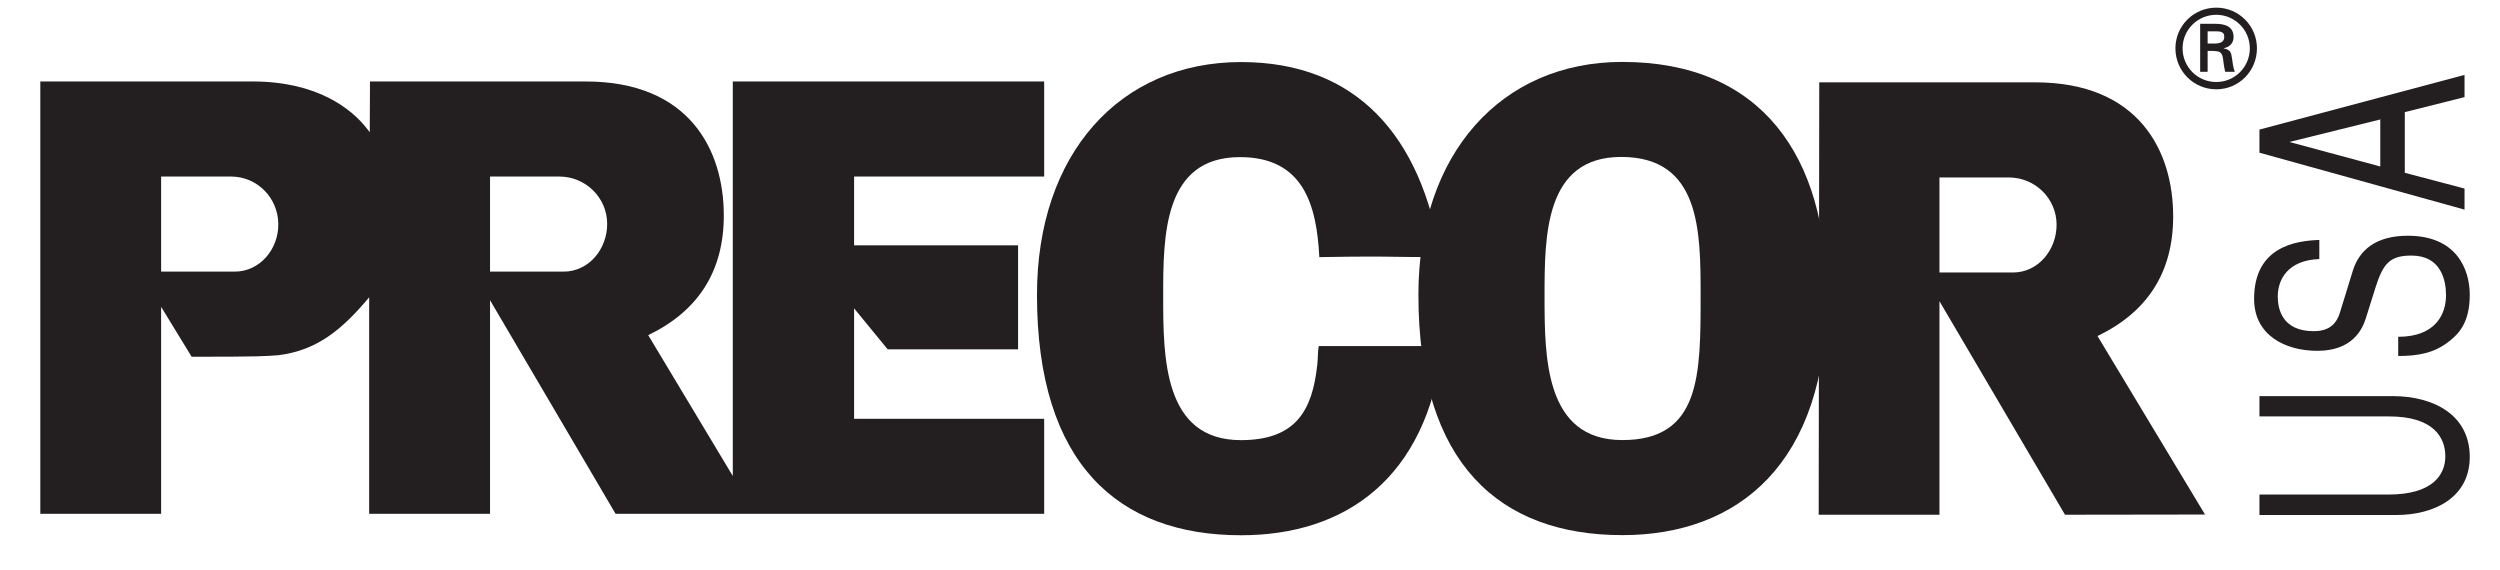
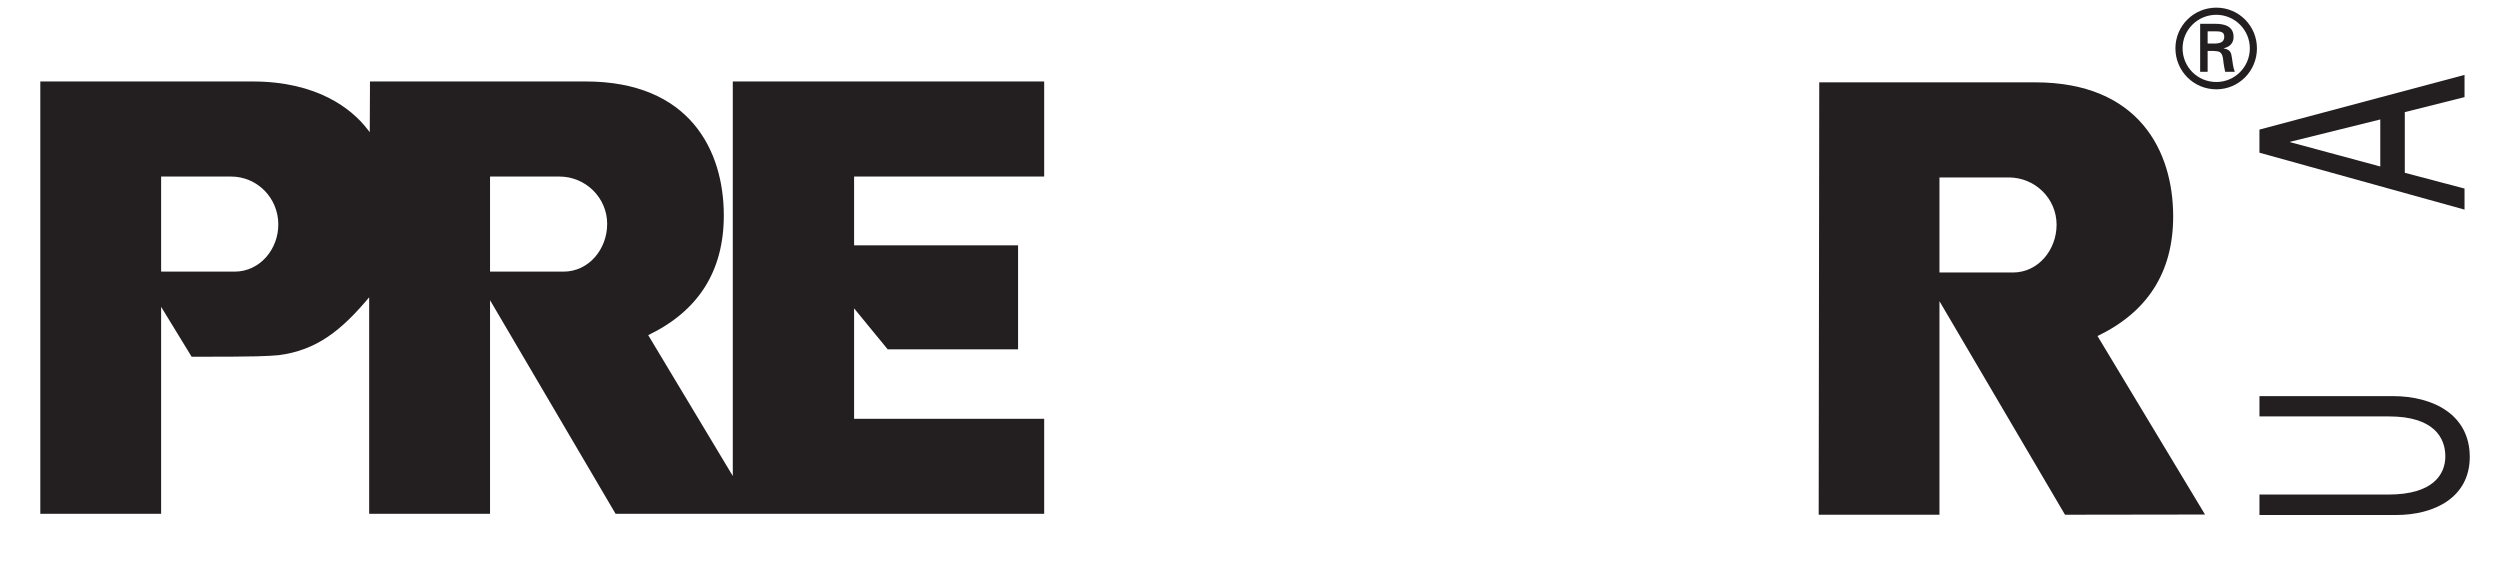
<svg xmlns="http://www.w3.org/2000/svg" version="1.0" width="851.429" height="194.286" id="svg3002">
  <defs id="defs3004" />
  <g transform="translate(411.429,-362.076)" id="layer1">
    <path d="M 358.077,503.897 L 402.203,503.897 C 417.373,503.897 421.38,511.074 421.38,517.473 C 421.38,523.704 417.163,530.503 402.028,530.503 L 358.077,530.503 L 358.077,537.471 L 404.631,537.471 C 417.661,537.471 429.701,531.5 429.701,517.684 C 429.701,503.546 417.661,496.978 403.389,496.978 L 358.077,496.978 L 358.077,503.897" id="path429" style="fill:#231f20;fill-opacity:1;fill-rule:nonzero;stroke:none" />
-     <path d="M 378.467,443.793 C 370.819,444.067 356.252,445.856 356.252,463.86 C 356.252,476.322 366.917,481.556 377.814,481.556 C 389.946,481.556 393.18,473.971 394.261,470.617 L 397.573,460.078 C 400.239,451.609 402.632,449.118 409.887,449.118 C 419.906,449.118 421.618,457.552 421.618,462.583 C 421.618,469.186 417.97,476.778 405.333,476.778 L 405.333,483.31 C 411.837,483.31 417.661,482.461 423.014,478.055 C 425.835,475.767 429.701,472.048 429.701,462.499 C 429.701,453.7 425.133,442.362 408.617,442.362 C 397.573,442.362 392.114,447.364 389.946,454.051 L 385.413,468.765 C 384.417,471.74 382.466,474.862 376.544,474.862 C 365.97,474.862 364.307,467.481 364.307,463.081 C 364.307,457.265 367.738,450.683 378.467,450.304 L 378.467,443.793" id="path433" style="fill:#231f20;fill-opacity:1;fill-rule:nonzero;stroke:none" />
    <path d="M 399.228,418.779 L 368.475,410.479 L 368.475,410.38 L 399.228,402.76 L 399.228,418.779 z M 407.578,400.262 L 427.919,395.154 L 427.919,387.584 L 358.07,406.212 L 358.07,414.078 L 427.919,433.465 L 427.919,426.294 L 407.578,420.926 L 407.578,400.262" id="path437" style="fill:#231f20;fill-opacity:1;fill-rule:nonzero;stroke:none" />
-     <path d="M 140.705,415.523 C 167.725,415.523 167.753,440.769 167.753,462.941 C 167.753,489.842 167.725,511.951 141.098,511.951 C 114.666,511.951 114.603,483.724 114.603,462.941 C 114.603,442.362 114.666,415.523 140.705,415.523 z M 141.098,383.163 C 99.847,383.163 71.641,414.401 71.641,462.457 C 71.641,520.217 99.462,544.326 141.098,544.326 C 180.355,544.326 210.751,520.217 210.751,462.913 C 210.751,415.18 188.445,383.163 141.098,383.163" id="path441" style="fill:#231f20;fill-opacity:1;fill-rule:nonzero;stroke:none" />
    <path d="M 249.096,422.512 L 272.692,422.512 C 281.667,422.512 288.985,429.676 288.985,438.615 C 288.985,447.196 282.719,454.879 274.152,454.879 L 243.349,454.879 L 291.855,537.379 L 339.539,537.309 L 302.92,476.518 C 319.886,468.372 328.691,454.879 328.691,435.773 C 328.691,413.559 317.079,390.117 281.667,390.117 L 208.155,390.117 L 207.965,537.379 L 249.096,537.379 L 249.096,422.512" id="path445" style="fill:#231f20;fill-opacity:1;fill-rule:nonzero;stroke:none" />
    <path d="M -244.538,422.203 L -220.92,422.203 C -212.009,422.203 -204.642,429.395 -204.642,438.327 C -204.628,446.915 -210.893,454.584 -219.496,454.584 L -250.256,454.584 L -201.779,537.064 L -55.814,537.064 L -55.814,504.703 L -120.549,504.703 L -120.549,467.095 L -109.105,481.051 L -64.704,481.051 L -64.704,445.624 L -120.549,445.624 L -120.549,422.203 L -55.814,422.203 L -55.814,389.822 L -161.862,389.822 L -161.862,524.181 L -190.665,476.216 C -173.734,468.07 -164.921,454.584 -164.921,435.443 C -164.921,413.257 -176.554,389.822 -211.974,389.822 L -285.423,389.822 L -285.5,407.097 L -286.454,405.89 C -291.604,399.252 -303.252,389.822 -325.41,389.822 L -397.701,389.822 L -397.701,537.064 L -356.556,537.064 L -356.556,422.203 L -332.742,422.203 C -323.852,422.203 -316.738,429.43 -316.646,438.327 C -316.534,446.915 -322.926,454.584 -331.493,454.584 L -363.889,454.584 L -346.158,483.577 C -322.54,483.577 -320.919,483.373 -316.646,483.05 C -303.399,481.416 -294.916,474.308 -285.704,463.341 L -285.704,537.064 L -244.538,537.064 L -244.538,422.203" id="path449" style="fill:#231f20;fill-opacity:1;fill-rule:nonzero;stroke:none" />
-     <path d="M 37.688,479.942 C 37.323,482.117 37.442,484.25 37.197,486.32 C 35.534,501.778 29.984,511.973 11.173,511.973 C -15.209,511.973 -15.28,483.773 -15.28,462.948 C -15.28,442.383 -15.209,415.587 10.85,415.587 C 32.461,415.587 36.993,431.809 37.892,449.645 C 67.543,449.118 63.698,449.946 79.198,449.448 C 72.686,408.528 50.62,383.212 11.243,383.212 C -30.042,383.212 -58.263,414.45 -58.263,462.499 C -58.263,520.245 -30.428,544.368 11.243,544.368 C 46.438,544.368 74.532,525.332 79.914,479.935 C 58.373,479.935 67.354,479.935 37.688,479.942" id="path453" style="fill:#231f20;fill-opacity:1;fill-rule:nonzero;stroke:none" />
    <path d="M 343.131,376.897 C 345.496,376.813 346.085,375.831 346.085,374.589 C 346.085,373.361 345.496,372.758 343.482,372.758 L 340.43,372.758 L 340.43,376.897 L 343.131,376.897 z M 340.43,379.43 L 340.43,386.524 L 337.883,386.524 L 337.883,370.19 L 343.166,370.19 C 346.163,370.19 349.264,370.99 349.264,374.68 C 349.264,376.589 348.113,378.048 345.931,378.49 L 345.931,378.567 C 348.197,379.009 348.45,379.999 348.702,381.781 C 348.934,383.346 349.102,385.058 349.671,386.524 L 346.401,386.524 C 346.205,385.605 345.98,384.559 345.861,383.57 C 345.671,382.188 345.671,380.897 344.914,380.118 C 344.289,379.43 343.454,379.55 342.549,379.43 L 340.43,379.43 z M 354.8,378.539 C 354.8,372.252 349.678,367.116 343.384,367.116 C 336.999,367.116 331.898,372.252 331.898,378.539 C 331.898,384.889 336.999,390.004 343.384,390.004 C 349.678,390.004 354.8,384.889 354.8,378.539 z M 329.456,378.539 C 329.456,370.884 335.652,364.682 343.384,364.682 C 351.074,364.682 357.221,370.884 357.221,378.539 C 357.221,386.264 351.074,392.495 343.384,392.495 C 335.652,392.495 329.456,386.264 329.456,378.539" id="path457" style="fill:#231f20;fill-opacity:1;fill-rule:nonzero;stroke:none" />
  </g>
</svg>